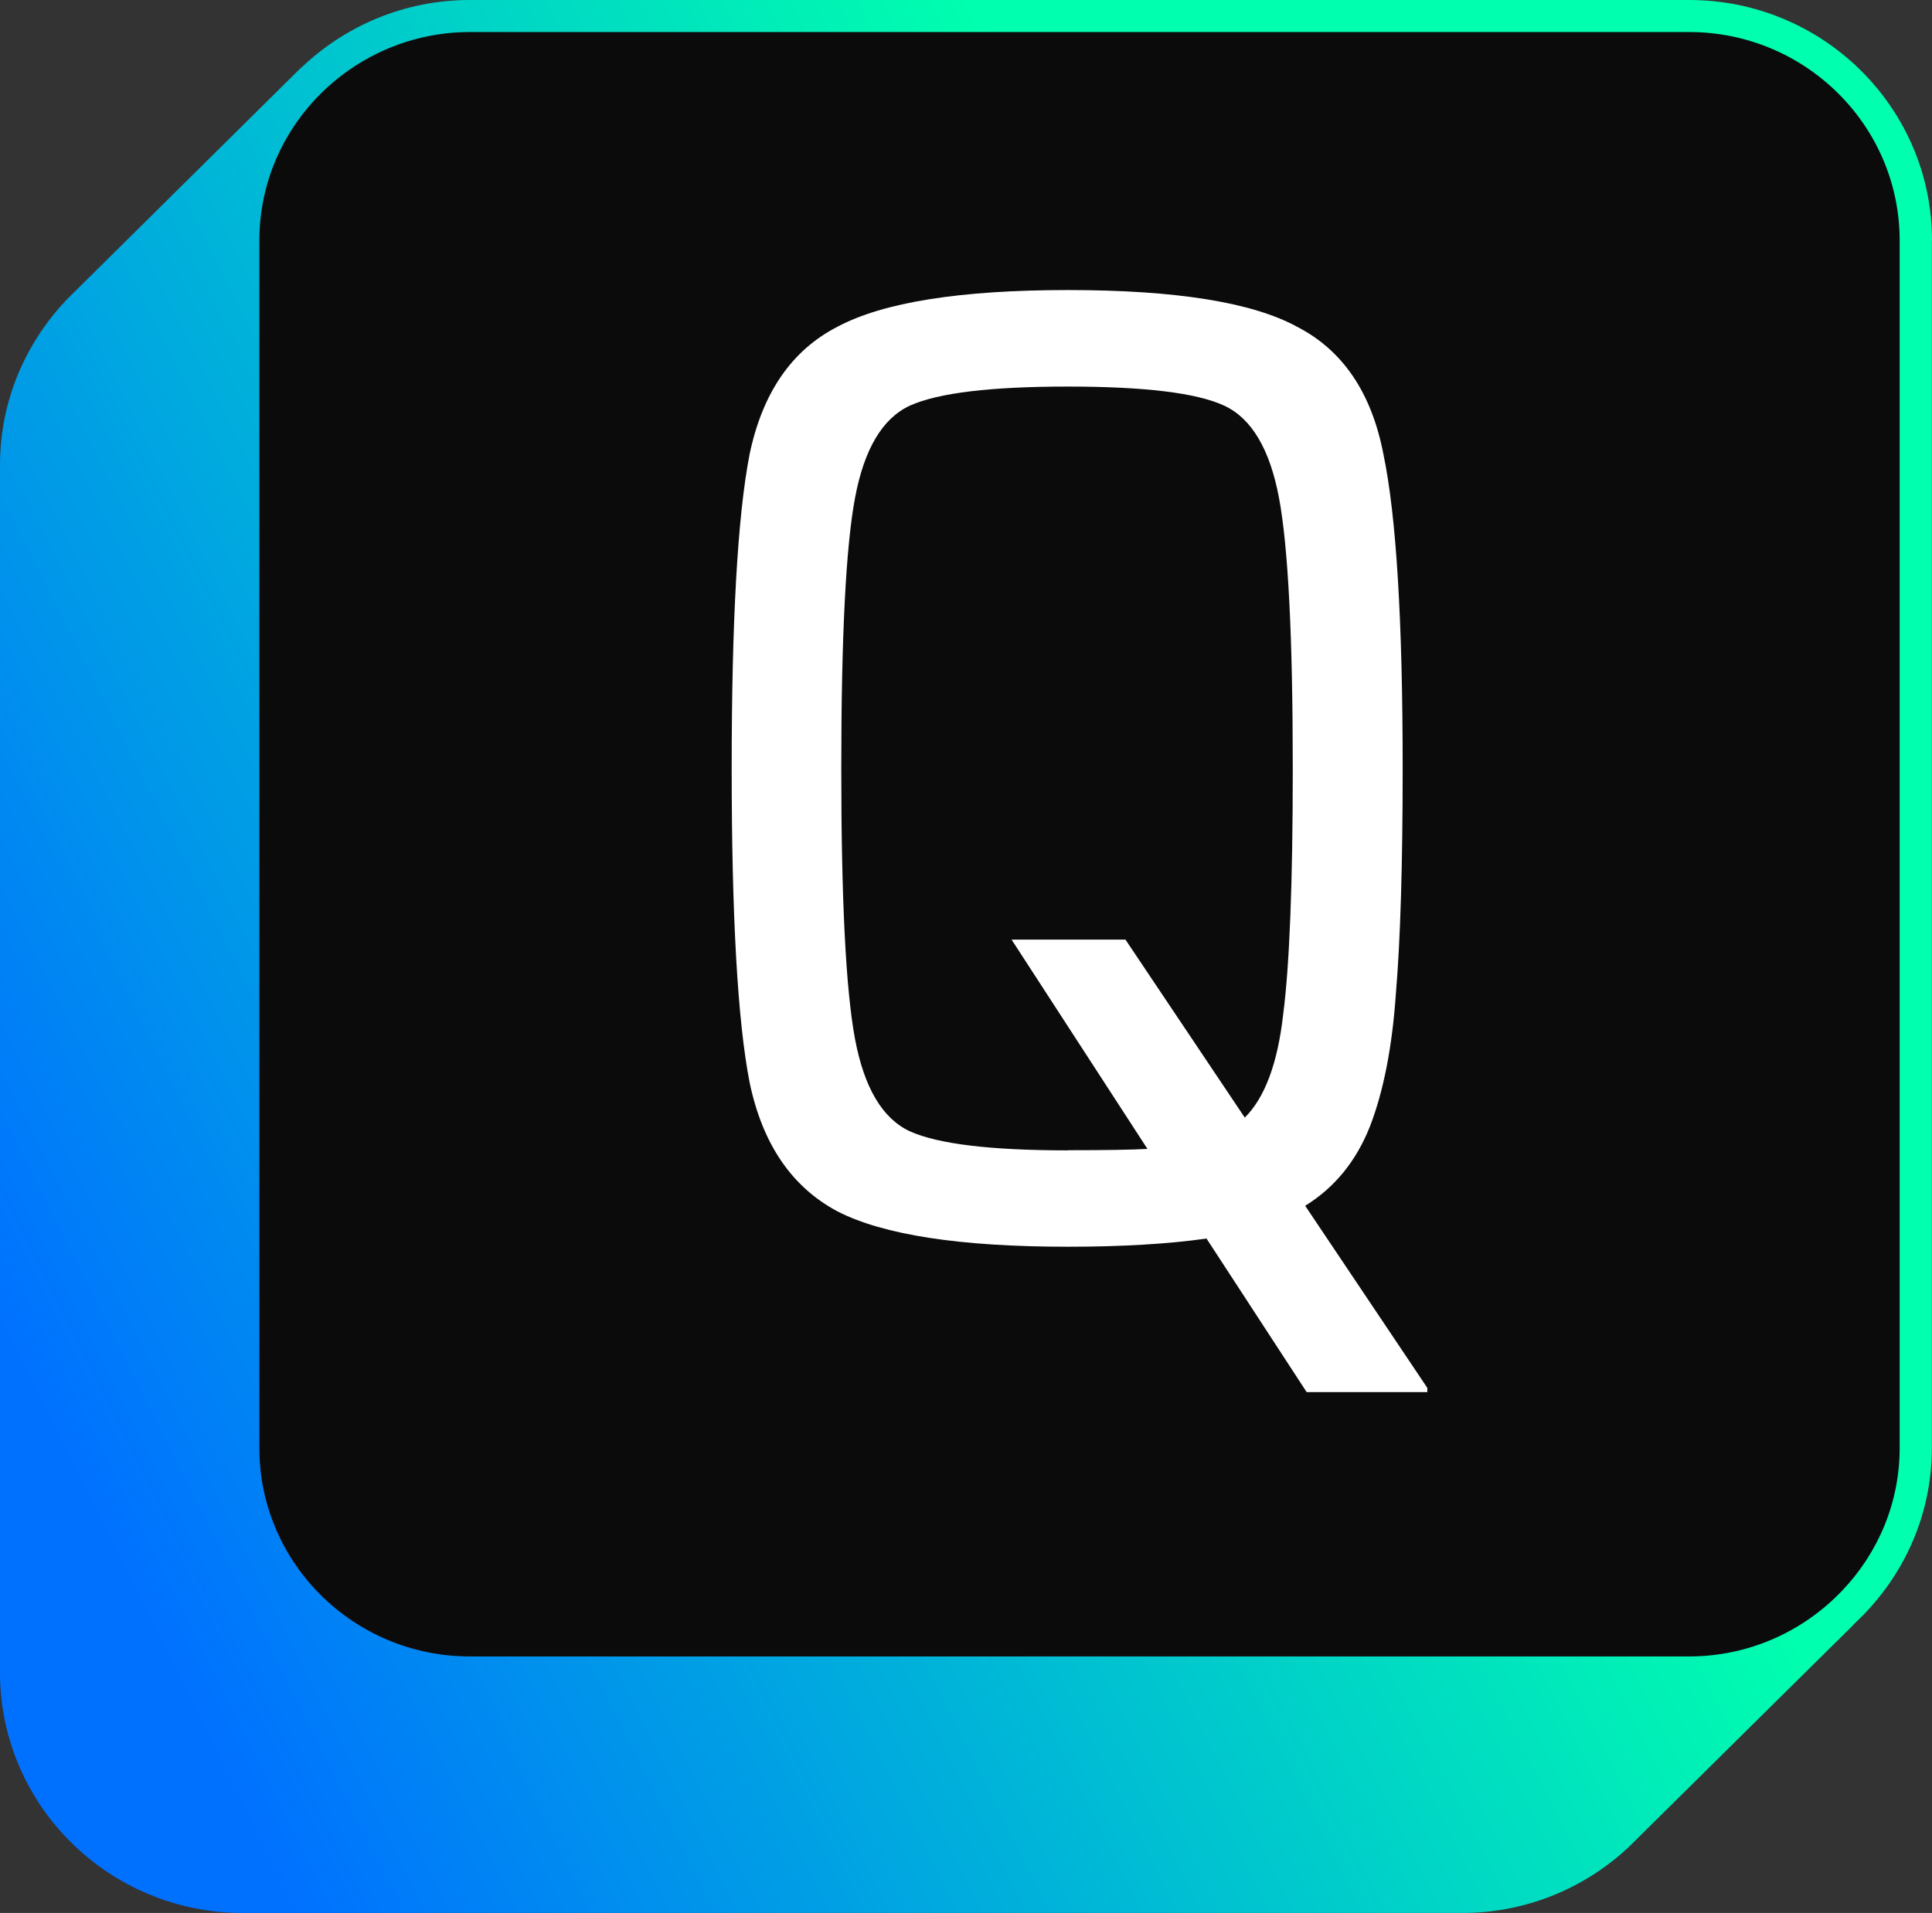
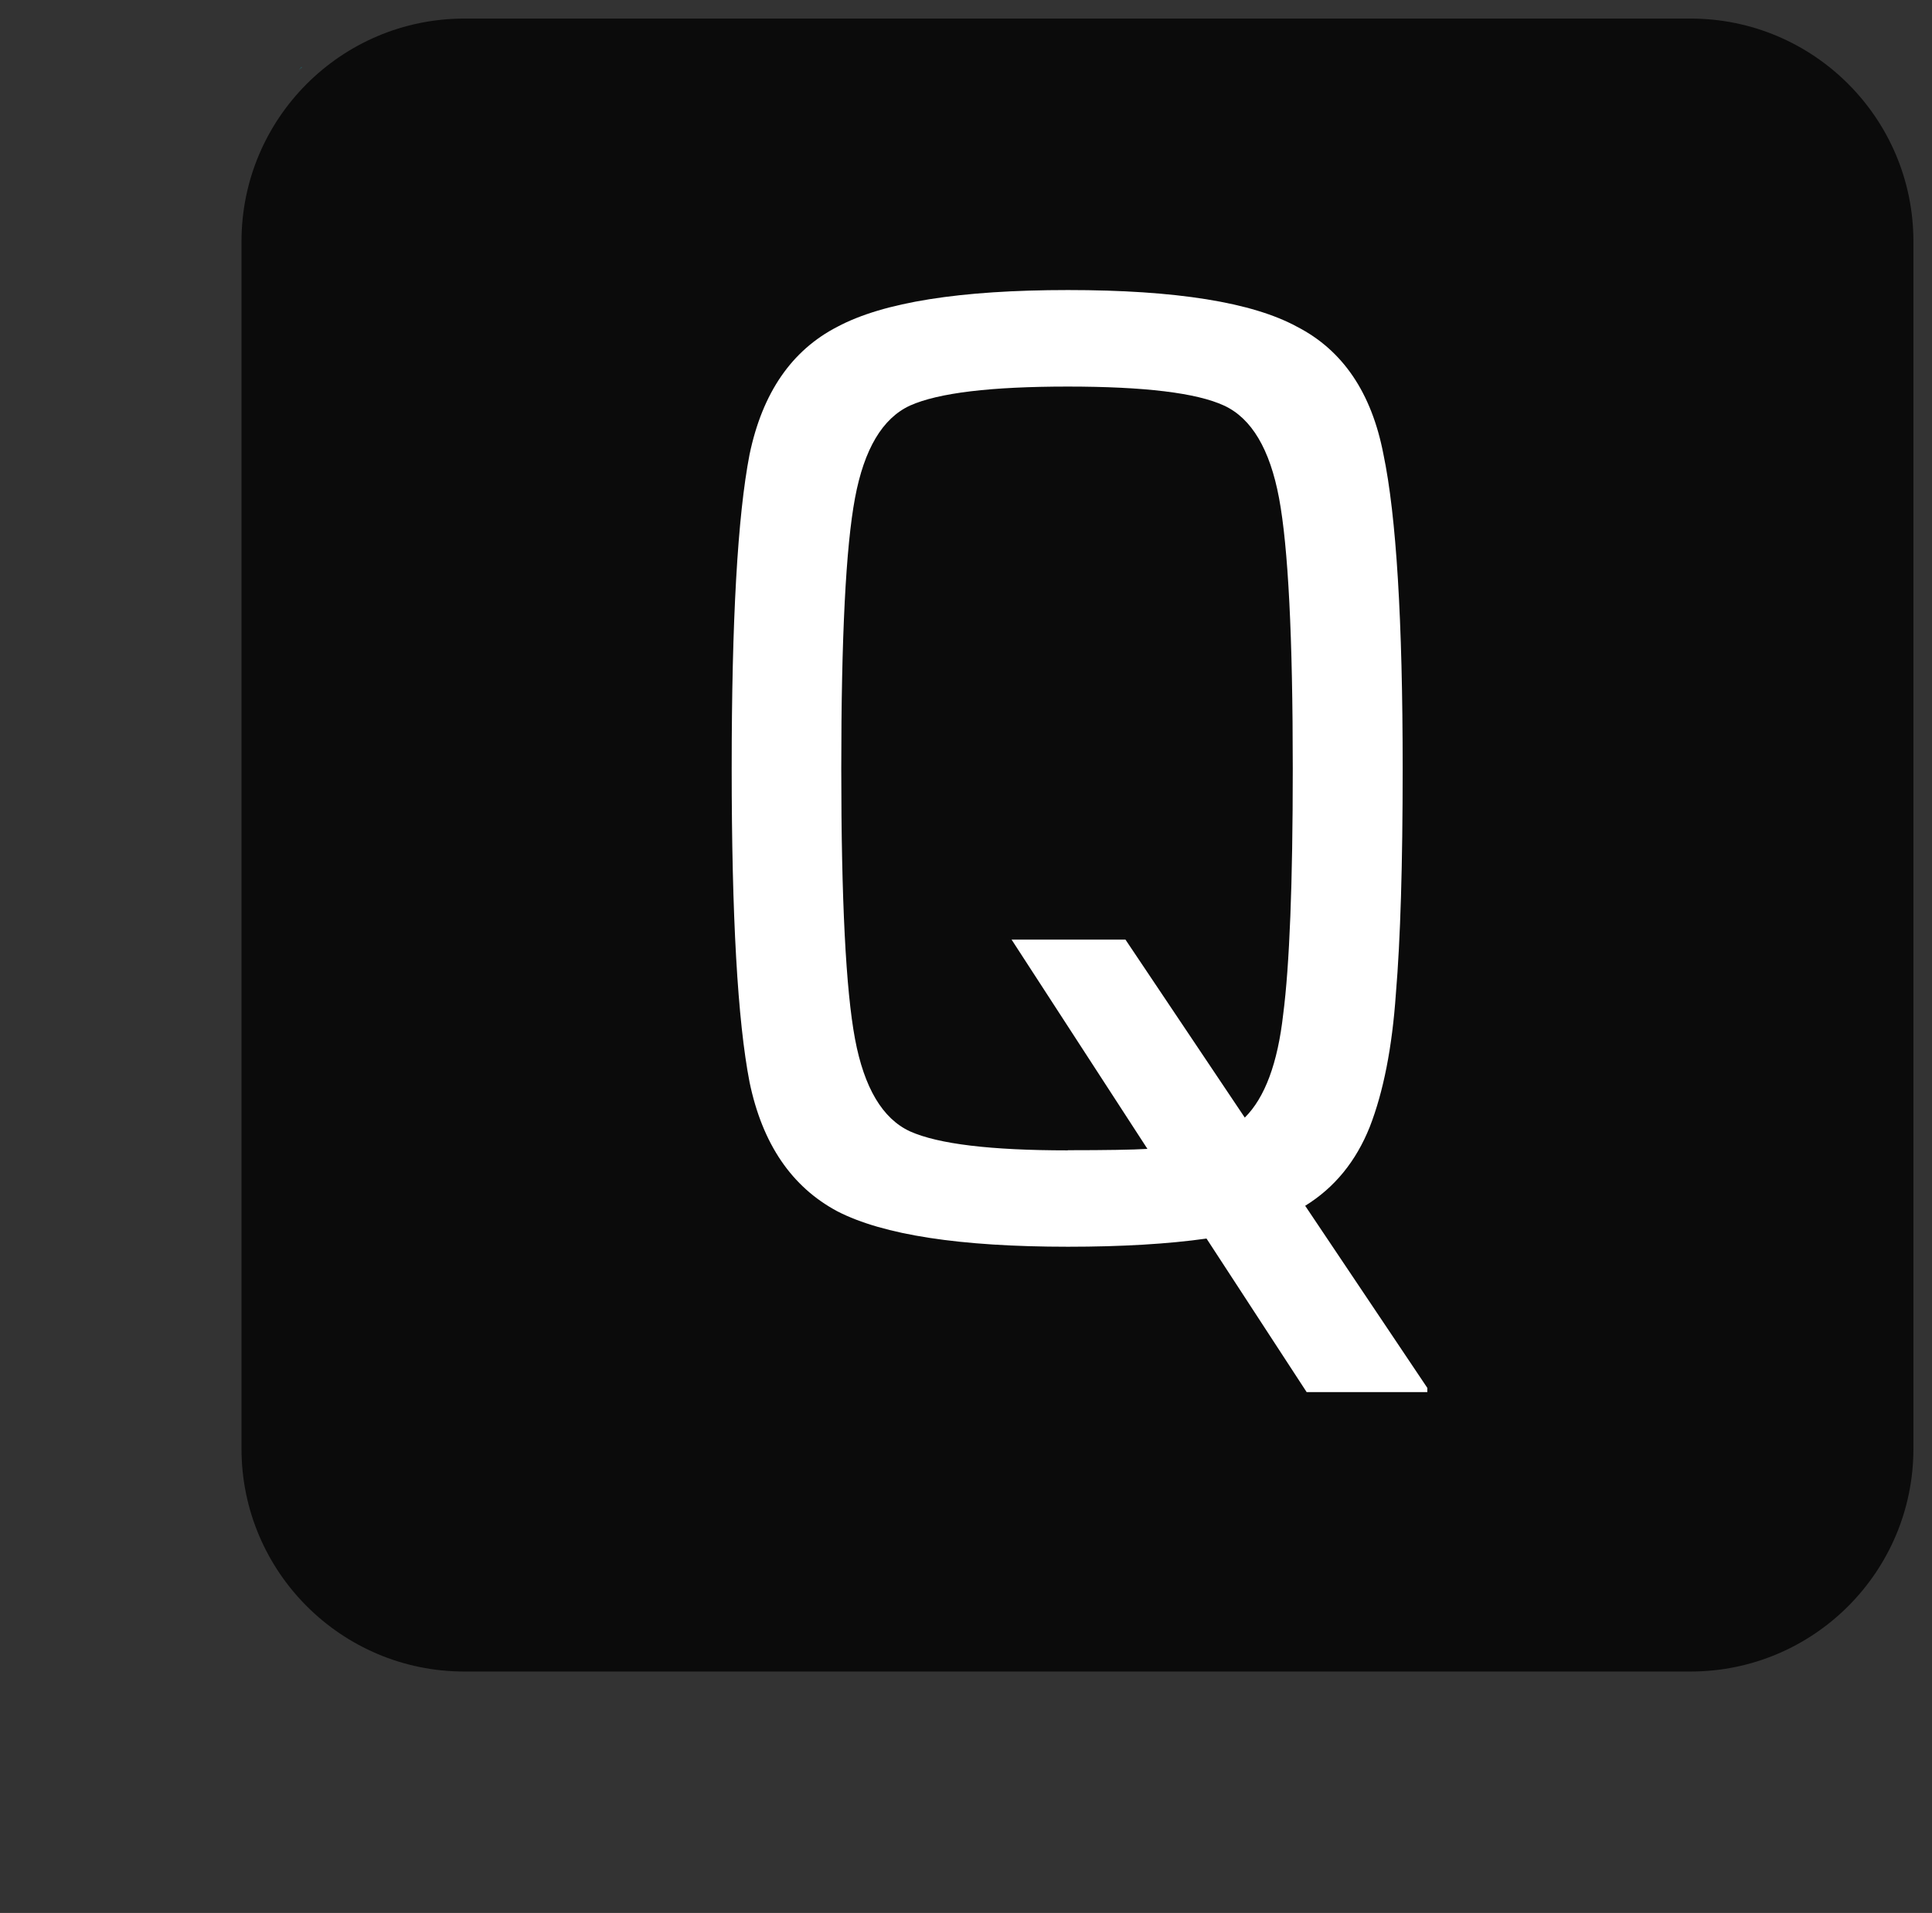
<svg xmlns="http://www.w3.org/2000/svg" width="104" height="103" viewBox="0 0 104 103" fill="none">
  <rect x="0" y="0" width="104" height="103" fill="#333333" stroke="none" />
  <g clip-path="url(#clip0_118_390)">
    <path d="M13 13C13 6.373 18.373 1 25 1H91C97.627 1 103 6.373 103 13V78C103 84.627 97.627 90 91 90H25C18.373 90 13 84.627 13 78V13Z" fill="#0B0B0B" />
-     <path d="M76.833 74.736V74.956H70.338L64.947 66.687C62.88 66.979 60.392 67.128 57.49 67.128C51.678 67.128 47.544 66.49 45.079 65.223C42.614 63.907 41.04 61.592 40.349 58.269C39.705 54.953 39.387 49.322 39.387 41.368C39.387 33.415 39.705 27.784 40.349 24.468C41.04 21.153 42.614 18.861 45.079 17.593C47.544 16.278 51.678 15.617 57.49 15.617C63.302 15.617 67.412 16.278 69.821 17.593C72.286 18.861 73.836 21.153 74.472 24.468C75.164 27.784 75.506 33.415 75.506 41.368C75.506 46.535 75.386 50.583 75.14 53.512C74.941 56.387 74.472 58.781 73.733 60.679C72.993 62.529 71.84 63.947 70.258 64.923L76.833 74.728V74.736ZM57.482 61.931C59.549 61.931 60.98 61.907 61.767 61.86L54.453 50.59H60.583L67.007 60.175C68.088 59.103 68.779 57.245 69.074 54.615C69.415 51.984 69.59 47.566 69.59 41.376C69.59 34.304 69.344 29.453 68.851 26.815C68.358 24.185 67.372 22.523 65.893 21.838C64.415 21.153 61.608 20.814 57.474 20.814C53.34 20.814 50.509 21.153 48.983 21.838C47.504 22.523 46.518 24.177 46.025 26.815C45.532 29.445 45.286 34.304 45.286 41.376C45.286 48.448 45.532 53.3 46.025 55.938C46.518 58.568 47.504 60.23 48.983 60.915C50.509 61.6 53.34 61.939 57.474 61.939L57.482 61.931Z" fill="white" />
+     <path d="M76.833 74.736V74.956H70.338L64.947 66.687C62.88 66.979 60.392 67.128 57.49 67.128C51.678 67.128 47.544 66.49 45.079 65.223C42.614 63.907 41.04 61.592 40.349 58.269C39.705 54.953 39.387 49.322 39.387 41.368C39.387 33.415 39.705 27.784 40.349 24.468C41.04 21.153 42.614 18.861 45.079 17.593C47.544 16.278 51.678 15.617 57.49 15.617C63.302 15.617 67.412 16.278 69.821 17.593C72.286 18.861 73.836 21.153 74.472 24.468C75.164 27.784 75.506 33.415 75.506 41.368C75.506 46.535 75.386 50.583 75.14 53.512C74.941 56.387 74.472 58.781 73.733 60.679C72.993 62.529 71.84 63.947 70.258 64.923L76.833 74.728ZM57.482 61.931C59.549 61.931 60.98 61.907 61.767 61.86L54.453 50.59H60.583L67.007 60.175C68.088 59.103 68.779 57.245 69.074 54.615C69.415 51.984 69.59 47.566 69.59 41.376C69.59 34.304 69.344 29.453 68.851 26.815C68.358 24.185 67.372 22.523 65.893 21.838C64.415 21.153 61.608 20.814 57.474 20.814C53.34 20.814 50.509 21.153 48.983 21.838C47.504 22.523 46.518 24.177 46.025 26.815C45.532 29.445 45.286 34.304 45.286 41.376C45.286 48.448 45.532 53.3 46.025 55.938C46.518 58.568 47.504 60.23 48.983 60.915C50.509 61.6 53.34 61.939 57.474 61.939L57.482 61.931Z" fill="white" />
    <path d="M16.235 3.615L16.092 3.756C16.139 3.709 16.203 3.662 16.251 3.615H16.235Z" fill="url(#paint0_linear_118_390)" />
    <path d="M16.02 3.835L16.092 3.764C16.092 3.764 16.044 3.812 16.02 3.835Z" fill="url(#paint1_linear_118_390)" />
-     <path d="M104 12.947C104 5.804 98.141 0 90.929 0H25.29C21.784 0 18.596 1.386 16.251 3.615C16.195 3.662 16.139 3.709 16.092 3.756L16.02 3.827L3.999 15.727C3.888 15.829 3.784 15.939 3.673 16.05L3.514 16.207H3.522C1.344 18.53 0 21.625 0 25.035V90.053C0 97.196 5.859 103 13.071 103H78.71C82.422 103 85.778 101.449 88.155 98.976L99.778 87.478V87.462C102.362 85.092 103.992 81.721 103.992 77.965V12.947H104ZM102.259 77.965C102.259 80.934 101.082 83.635 99.166 85.643C97.099 87.817 94.173 89.187 90.929 89.187H25.29C19.041 89.187 13.961 84.155 13.961 77.965V12.947C13.961 9.135 15.893 5.765 18.843 3.733C20.671 2.473 22.897 1.725 25.29 1.725H90.929C97.178 1.725 102.259 6.757 102.259 12.947V77.965Z" fill="url(#paint2_linear_118_390)" />
  </g>
  <defs>
    <linearGradient id="paint0_linear_118_390" x1="46.439" y1="-11.301" x2="-23.891" y2="24.2" gradientUnits="userSpaceOnUse">
      <stop stop-color="#00FFAE" />
      <stop offset="1" stop-color="#0071FF" />
    </linearGradient>
    <linearGradient id="paint1_linear_118_390" x1="46.463" y1="-11.261" x2="-23.867" y2="24.24" gradientUnits="userSpaceOnUse">
      <stop stop-color="#00FFAE" />
      <stop offset="1" stop-color="#0071FF" />
    </linearGradient>
    <linearGradient id="paint2_linear_118_390" x1="72.914" y1="41.14" x2="2.584" y2="76.641" gradientUnits="userSpaceOnUse">
      <stop stop-color="#00FFAE" />
      <stop offset="1" stop-color="#0071FF" />
    </linearGradient>
    <clipPath id="clip0_118_390">
      <rect width="104" height="103" fill="white" />
    </clipPath>
  </defs>
</svg>